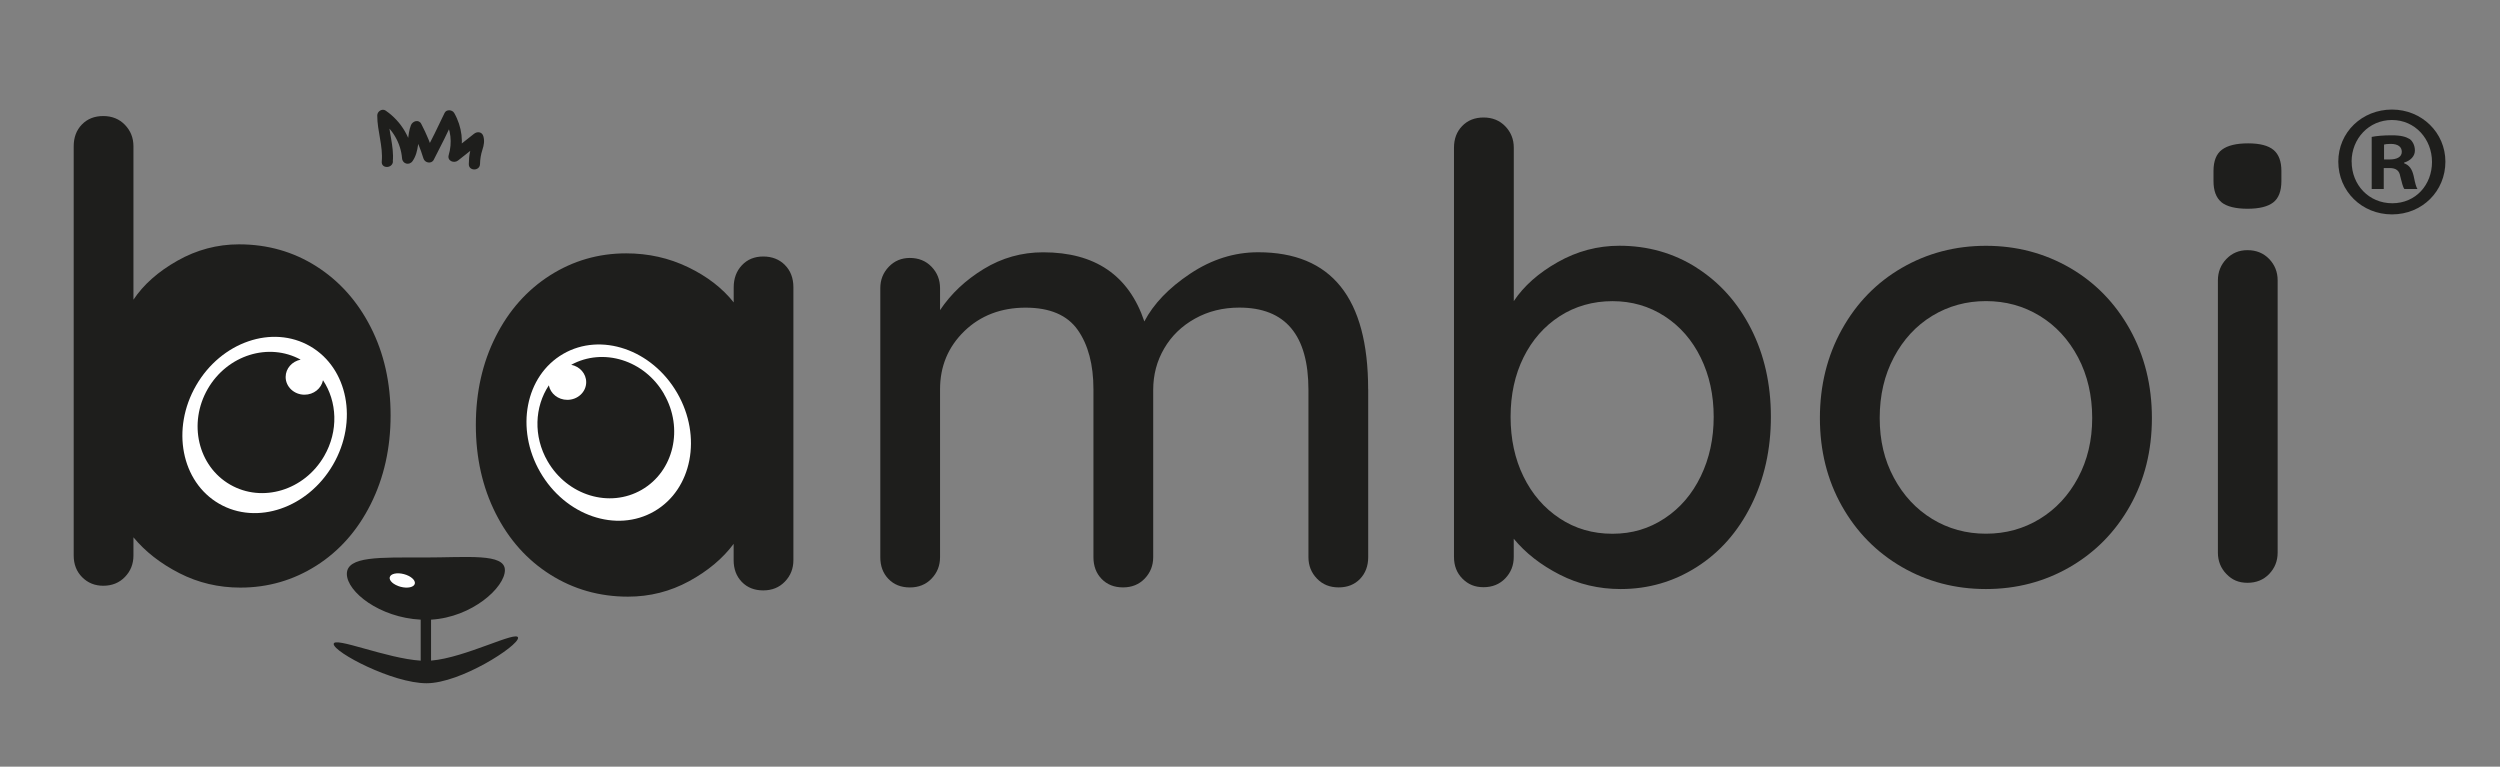
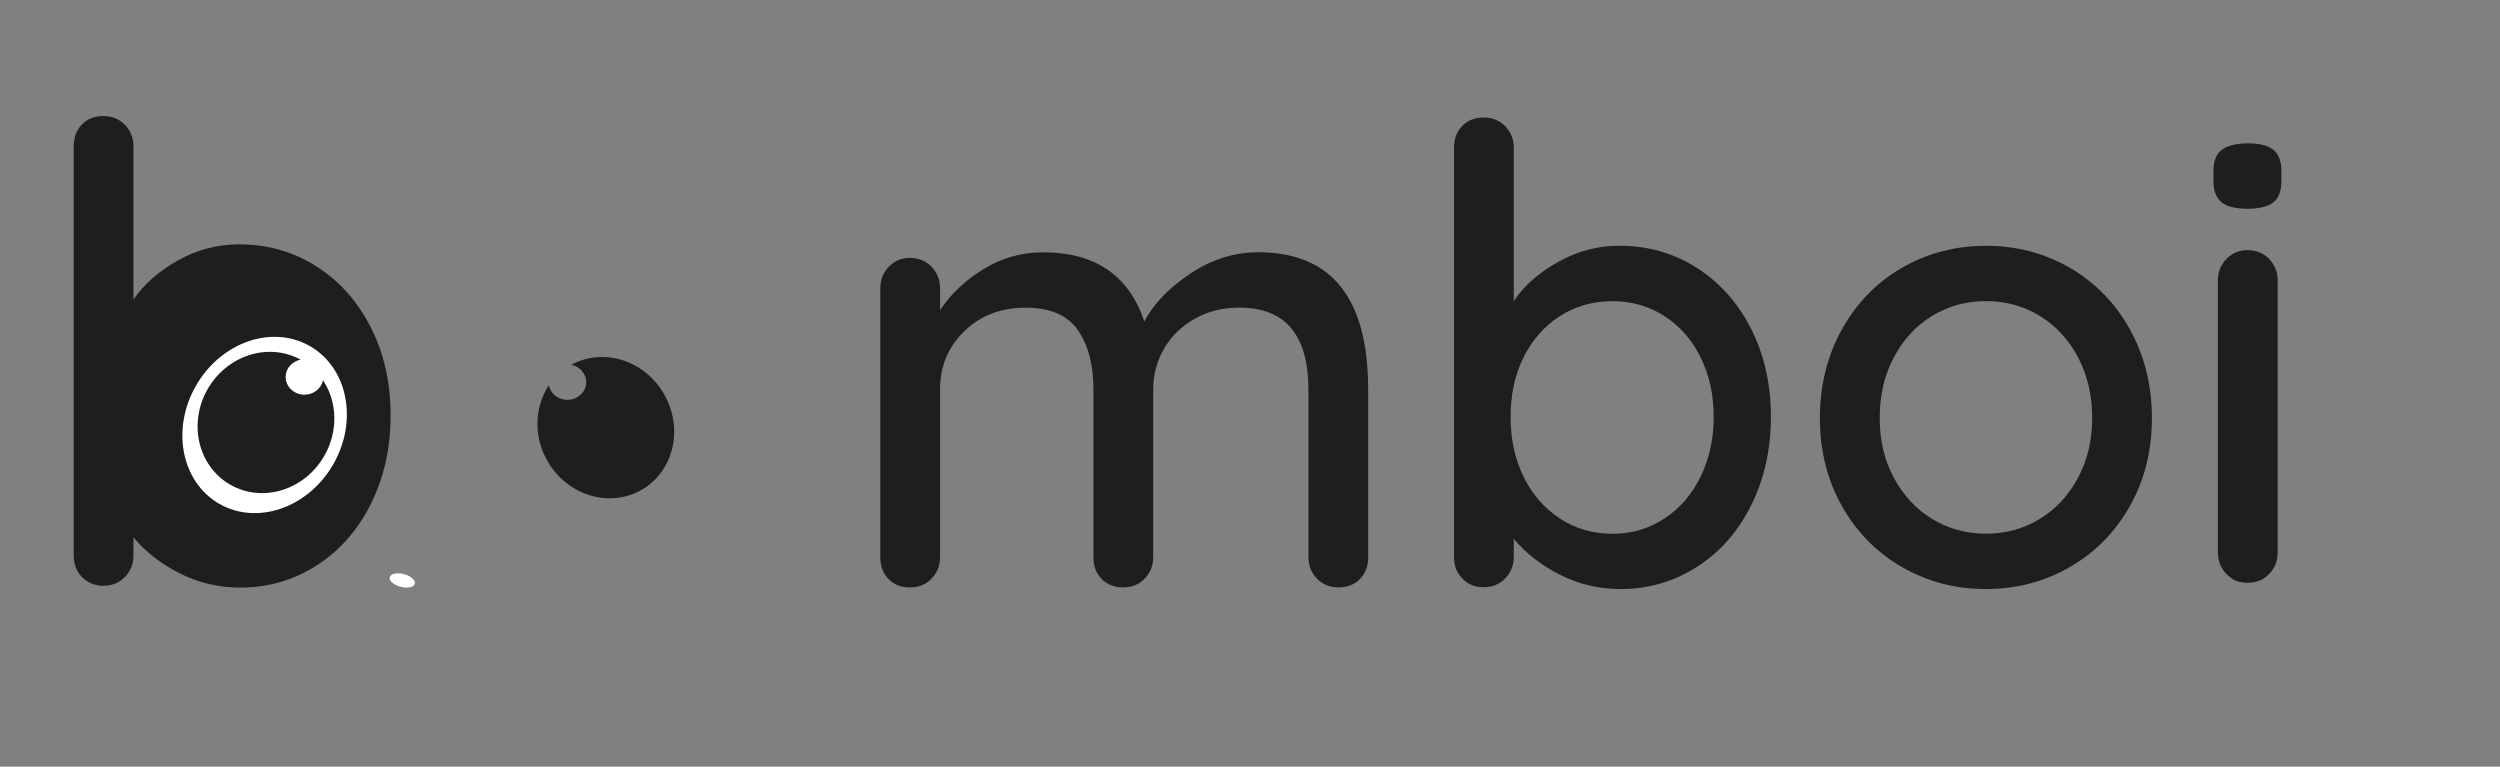
<svg xmlns="http://www.w3.org/2000/svg" width="225" height="69" viewBox="0 0 225 69" fill="none">
  <rect x="0" y="0" width="225" height="69" fill="#808080" stroke="none" />
  <path d="M152.702 24.102C154.777 25.425 156.41 27.252 157.598 29.592C158.786 31.932 159.38 34.574 159.38 37.512C159.38 40.45 158.786 43.114 157.598 45.49C156.41 47.867 154.777 49.716 152.702 51.035C150.628 52.353 148.346 53.014 145.858 53.014C143.896 53.014 142.064 52.583 140.368 51.714C138.671 50.846 137.294 49.77 136.237 48.487V50.13C136.237 50.886 135.98 51.525 135.472 52.056C134.963 52.583 134.311 52.848 133.519 52.848C132.727 52.848 132.133 52.592 131.624 52.083C131.116 51.575 130.859 50.922 130.859 50.13V13.293C130.859 12.501 131.102 11.848 131.597 11.34C132.088 10.832 132.727 10.575 133.523 10.575C134.32 10.575 134.968 10.841 135.476 11.367C135.985 11.898 136.241 12.537 136.241 13.293V27.099C137.146 25.74 138.464 24.57 140.201 23.589C141.938 22.608 143.783 22.117 145.745 22.117C148.31 22.117 150.632 22.779 152.707 24.098L152.702 24.102ZM149.818 46.651C151.213 45.729 152.297 44.465 153.071 42.862C153.845 41.261 154.232 39.478 154.232 37.517C154.232 35.554 153.845 33.782 153.071 32.197C152.297 30.613 151.213 29.367 149.818 28.462C148.423 27.558 146.857 27.104 145.12 27.104C143.383 27.104 141.763 27.558 140.368 28.462C138.973 29.367 137.888 30.605 137.114 32.17C136.34 33.736 135.953 35.519 135.953 37.517C135.953 39.514 136.34 41.31 137.114 42.889C137.888 44.474 138.973 45.729 140.368 46.651C141.763 47.578 143.347 48.038 145.12 48.038C146.893 48.038 148.418 47.574 149.818 46.651Z" fill="#1E1E1C" />
  <path d="M191.691 45.544C190.373 47.885 188.568 49.712 186.287 51.035C184.005 52.353 181.485 53.014 178.731 53.014C175.977 53.014 173.457 52.353 171.176 51.035C168.894 49.716 167.09 47.885 165.771 45.544C164.453 43.205 163.791 40.563 163.791 37.624C163.791 34.686 164.453 32.022 165.771 29.646C167.09 27.27 168.894 25.421 171.176 24.102C173.457 22.784 175.977 22.122 178.731 22.122C181.485 22.122 184.001 22.784 186.287 24.102C188.568 25.425 190.368 27.27 191.691 29.646C193.01 32.022 193.671 34.681 193.671 37.624C193.671 40.568 193.01 43.209 191.691 45.544ZM187.025 32.161C186.174 30.559 185.027 29.313 183.573 28.427C182.12 27.54 180.509 27.099 178.736 27.099C176.963 27.099 175.352 27.544 173.898 28.427C172.445 29.313 171.297 30.559 170.447 32.161C169.596 33.764 169.173 35.586 169.173 37.62C169.173 39.654 169.596 41.413 170.447 42.998C171.297 44.581 172.445 45.819 173.898 46.706C175.352 47.592 176.963 48.033 178.736 48.033C180.509 48.033 182.12 47.592 183.573 46.706C185.027 45.819 186.179 44.581 187.025 42.998C187.871 41.413 188.298 39.623 188.298 37.62C188.298 35.617 187.875 33.764 187.025 32.161Z" fill="#1E1E1C" />
  <path d="M199.921 18.189C199.449 17.793 199.215 17.163 199.215 16.294V15.39C199.215 14.486 199.471 13.842 199.98 13.469C200.488 13.091 201.271 12.902 202.329 12.902C203.386 12.902 204.147 13.1 204.619 13.495C205.092 13.892 205.326 14.526 205.326 15.39V16.294C205.326 17.199 205.078 17.843 204.588 18.221C204.097 18.599 203.323 18.788 202.27 18.788C201.217 18.788 200.394 18.59 199.921 18.194V18.189ZM204.223 51.66C203.715 52.191 203.062 52.452 202.27 52.452C201.478 52.452 200.884 52.191 200.376 51.66C199.867 51.133 199.611 50.49 199.611 49.734V25.232C199.611 24.476 199.867 23.837 200.376 23.305C200.884 22.779 201.514 22.514 202.27 22.514C203.062 22.514 203.715 22.779 204.223 23.305C204.732 23.837 204.988 24.476 204.988 25.232V49.734C204.988 50.49 204.732 51.129 204.223 51.66Z" fill="#1E1E1C" />
-   <path d="M38.795 59.459V55.769C42.503 55.553 45.441 52.857 45.441 51.313C45.441 49.77 42.066 50.175 38.138 50.175C34.209 50.175 31.217 50.044 31.217 51.651C31.217 53.258 34.155 55.58 37.863 55.769V59.459C34.772 59.261 30.033 57.254 30.033 57.96C30.033 58.703 35.334 61.492 38.39 61.492C41.445 61.492 46.625 58.154 46.625 57.411C46.625 56.669 41.886 59.206 38.795 59.454V59.459Z" fill="#1E1E1C" />
  <path d="M33.372 29.462C32.184 27.122 30.55 25.294 28.476 23.971C26.401 22.653 24.079 21.991 21.514 21.991C19.552 21.991 17.703 22.482 15.97 23.463C14.233 24.444 12.915 25.614 12.01 26.973V13.162C12.01 12.406 11.754 11.768 11.245 11.236C10.737 10.71 10.084 10.444 9.292 10.444C8.5 10.444 7.857 10.701 7.366 11.21C6.876 11.718 6.633 12.37 6.633 13.162V49.999C6.633 50.791 6.889 51.444 7.398 51.953C7.906 52.461 8.536 52.718 9.292 52.718C10.084 52.718 10.737 52.452 11.245 51.925C11.754 51.399 12.01 50.755 12.01 49.999V48.357C13.068 49.639 14.445 50.715 16.141 51.584C17.838 52.452 19.669 52.884 21.631 52.884C24.12 52.884 26.401 52.222 28.476 50.904C30.55 49.586 32.184 47.736 33.372 45.36C34.56 42.984 35.154 40.325 35.154 37.382C35.154 34.438 34.56 31.797 33.372 29.462Z" fill="#1E1E1C" />
  <path d="M37.332 52.54C37.415 52.225 36.978 51.837 36.356 51.672C35.734 51.507 35.162 51.629 35.078 51.944C34.995 52.258 35.432 52.647 36.054 52.812C36.677 52.976 37.249 52.855 37.332 52.54Z" fill="white" />
  <path d="M29.978 41.814C32.242 37.901 31.319 33.133 27.916 31.163C24.514 29.194 19.919 30.769 17.655 34.682C15.39 38.594 16.313 43.363 19.716 45.332C23.119 47.302 27.713 45.726 29.978 41.814Z" fill="white" />
  <path d="M29.07 34.218C28.925 34.961 28.237 35.523 27.404 35.523C26.468 35.523 25.708 34.807 25.708 33.93C25.708 33.16 26.288 32.522 27.058 32.368C24.178 30.794 20.465 31.95 18.701 34.996C16.915 38.088 17.815 41.944 20.709 43.614C23.602 45.283 27.395 44.136 29.177 41.044C30.478 38.794 30.348 36.135 29.065 34.214L29.07 34.218Z" fill="#1E1E1C" />
  <path d="M123.138 35.041V50.148C123.138 50.94 122.89 51.593 122.404 52.101C121.914 52.609 121.275 52.866 120.478 52.866C119.682 52.866 119.034 52.605 118.525 52.074C118.017 51.547 117.76 50.904 117.76 50.148V35.096C117.76 30.154 115.686 27.684 111.537 27.684C110.065 27.684 108.738 28.012 107.55 28.674C106.362 29.335 105.435 30.231 104.778 31.36C104.116 32.49 103.788 33.736 103.788 35.096V50.148C103.788 50.904 103.531 51.543 103.023 52.074C102.514 52.605 101.862 52.866 101.07 52.866C100.278 52.866 99.634 52.609 99.144 52.101C98.653 51.593 98.41 50.94 98.41 50.148V35.041C98.41 32.819 97.938 31.032 96.997 29.695C96.052 28.355 94.486 27.689 92.299 27.689C90.112 27.689 88.236 28.395 86.782 29.812C85.329 31.226 84.604 32.971 84.604 35.046V50.153C84.604 50.908 84.348 51.547 83.839 52.078C83.331 52.609 82.678 52.87 81.886 52.87C81.094 52.87 80.451 52.614 79.96 52.105C79.47 51.597 79.227 50.944 79.227 50.153V25.933C79.227 25.177 79.483 24.538 79.992 24.008C80.5 23.481 81.13 23.215 81.886 23.215C82.678 23.215 83.331 23.481 83.839 24.008C84.348 24.538 84.604 25.177 84.604 25.933V27.913C85.585 26.442 86.895 25.209 88.537 24.206C90.18 23.206 91.962 22.707 93.883 22.707C98.559 22.707 101.596 24.782 102.991 28.93C103.819 27.346 105.196 25.911 107.122 24.628C109.048 23.346 111.082 22.703 113.233 22.703C119.835 22.703 123.133 26.816 123.133 35.037L123.138 35.041Z" fill="#1E1E1C" />
-   <path d="M70.645 23.85C70.137 23.341 69.484 23.085 68.692 23.085C67.9 23.085 67.257 23.351 66.766 23.877C66.276 24.404 66.033 25.065 66.033 25.857V27.216C65.016 25.933 63.648 24.876 61.929 24.048C60.21 23.22 58.356 22.802 56.353 22.802C53.865 22.802 51.579 23.463 49.504 24.782C47.43 26.105 45.796 27.941 44.608 30.299C43.42 32.657 42.826 35.307 42.826 38.25C42.826 41.193 43.42 43.843 44.608 46.202C45.796 48.559 47.439 50.4 49.531 51.718C51.624 53.037 53.955 53.699 56.52 53.699C58.482 53.699 60.313 53.235 62.01 52.312C63.706 51.39 65.047 50.265 66.028 48.947V50.418C66.028 51.21 66.271 51.862 66.762 52.371C67.252 52.88 67.896 53.136 68.688 53.136C69.48 53.136 70.132 52.875 70.641 52.344C71.149 51.818 71.406 51.174 71.406 50.418V25.857C71.406 25.029 71.149 24.358 70.641 23.85H70.645Z" fill="#1E1E1C" />
-   <path d="M58.885 46.02C62.288 44.05 63.211 39.282 60.947 35.369C58.682 31.457 54.088 29.881 50.685 31.851C47.282 33.82 46.359 38.589 48.624 42.501C50.888 46.414 55.482 47.989 58.885 46.02Z" fill="white" />
  <path d="M59.764 35.46C58.005 32.409 54.288 31.257 51.408 32.832C52.177 32.98 52.758 33.624 52.758 34.394C52.758 35.276 51.997 35.986 51.061 35.986C50.229 35.986 49.54 35.424 49.396 34.681C48.114 36.608 47.983 39.263 49.284 41.513C51.07 44.604 54.859 45.752 57.753 44.082C60.646 42.413 61.546 38.551 59.76 35.465L59.764 35.46Z" fill="#1E1E1C" />
-   <path d="M35.353 14.526C35.479 13.117 34.939 11.772 34.948 10.373L34.192 10.809C35.326 11.592 36.073 12.874 36.185 14.247C36.226 14.755 36.829 14.918 37.126 14.504C37.756 13.613 37.558 12.492 37.949 11.515L37.027 11.637C37.472 12.479 37.832 13.351 38.111 14.265C38.233 14.661 38.822 14.783 39.034 14.386C39.673 13.162 40.285 11.921 40.874 10.669H40.006C40.586 11.678 40.712 12.843 40.384 13.954C40.226 14.481 40.861 14.733 41.225 14.445C41.941 13.878 42.656 13.316 43.372 12.748L42.53 12.528C42.634 12.888 42.409 13.252 42.319 13.599C42.22 13.977 42.202 14.373 42.193 14.764C42.175 15.412 43.183 15.412 43.201 14.764C43.214 14.301 43.277 13.905 43.421 13.464C43.552 13.063 43.624 12.677 43.502 12.262C43.381 11.848 42.949 11.812 42.661 12.042C41.945 12.609 41.23 13.171 40.514 13.739L41.356 14.229C41.761 12.866 41.585 11.403 40.879 10.17C40.703 9.864 40.172 9.819 40.01 10.17C39.421 11.421 38.809 12.663 38.17 13.887L39.092 14.008C38.786 13.018 38.39 12.06 37.909 11.142C37.688 10.719 37.135 10.89 36.986 11.264C36.631 12.146 36.824 13.216 36.262 14.008L37.202 14.265C37.058 12.514 36.158 10.953 34.709 9.954C34.385 9.733 33.953 10.03 33.953 10.39C33.949 11.79 34.484 13.14 34.358 14.544C34.3 15.188 35.308 15.188 35.366 14.544L35.353 14.526Z" fill="#1E1E1C" />
-   <path d="M220.086 14.549C220.086 17.208 217.998 19.296 215.28 19.296C212.562 19.296 210.447 17.208 210.447 14.549C210.447 11.889 212.594 9.86 215.28 9.86C217.967 9.86 220.086 11.947 220.086 14.549ZM211.649 14.549C211.649 16.637 213.192 18.293 215.307 18.293C217.422 18.293 218.88 16.632 218.88 14.575C218.88 12.519 217.364 10.8 215.276 10.8C213.188 10.8 211.644 12.488 211.644 14.544L211.649 14.549ZM214.538 17.01H213.453V12.321C213.881 12.236 214.484 12.177 215.253 12.177C216.14 12.177 216.54 12.321 216.882 12.519C217.139 12.717 217.341 13.091 217.341 13.55C217.341 14.062 216.941 14.463 216.369 14.634V14.693C216.828 14.864 217.085 15.206 217.229 15.835C217.373 16.551 217.458 16.834 217.571 17.01H216.396C216.252 16.839 216.167 16.412 216.023 15.867C215.937 15.354 215.649 15.124 215.051 15.124H214.538V17.01ZM214.565 14.351H215.078C215.676 14.351 216.162 14.152 216.162 13.666C216.162 13.239 215.847 12.951 215.163 12.951C214.875 12.951 214.677 12.978 214.565 13.009V14.355V14.351Z" fill="#1E1E1C" />
</svg>